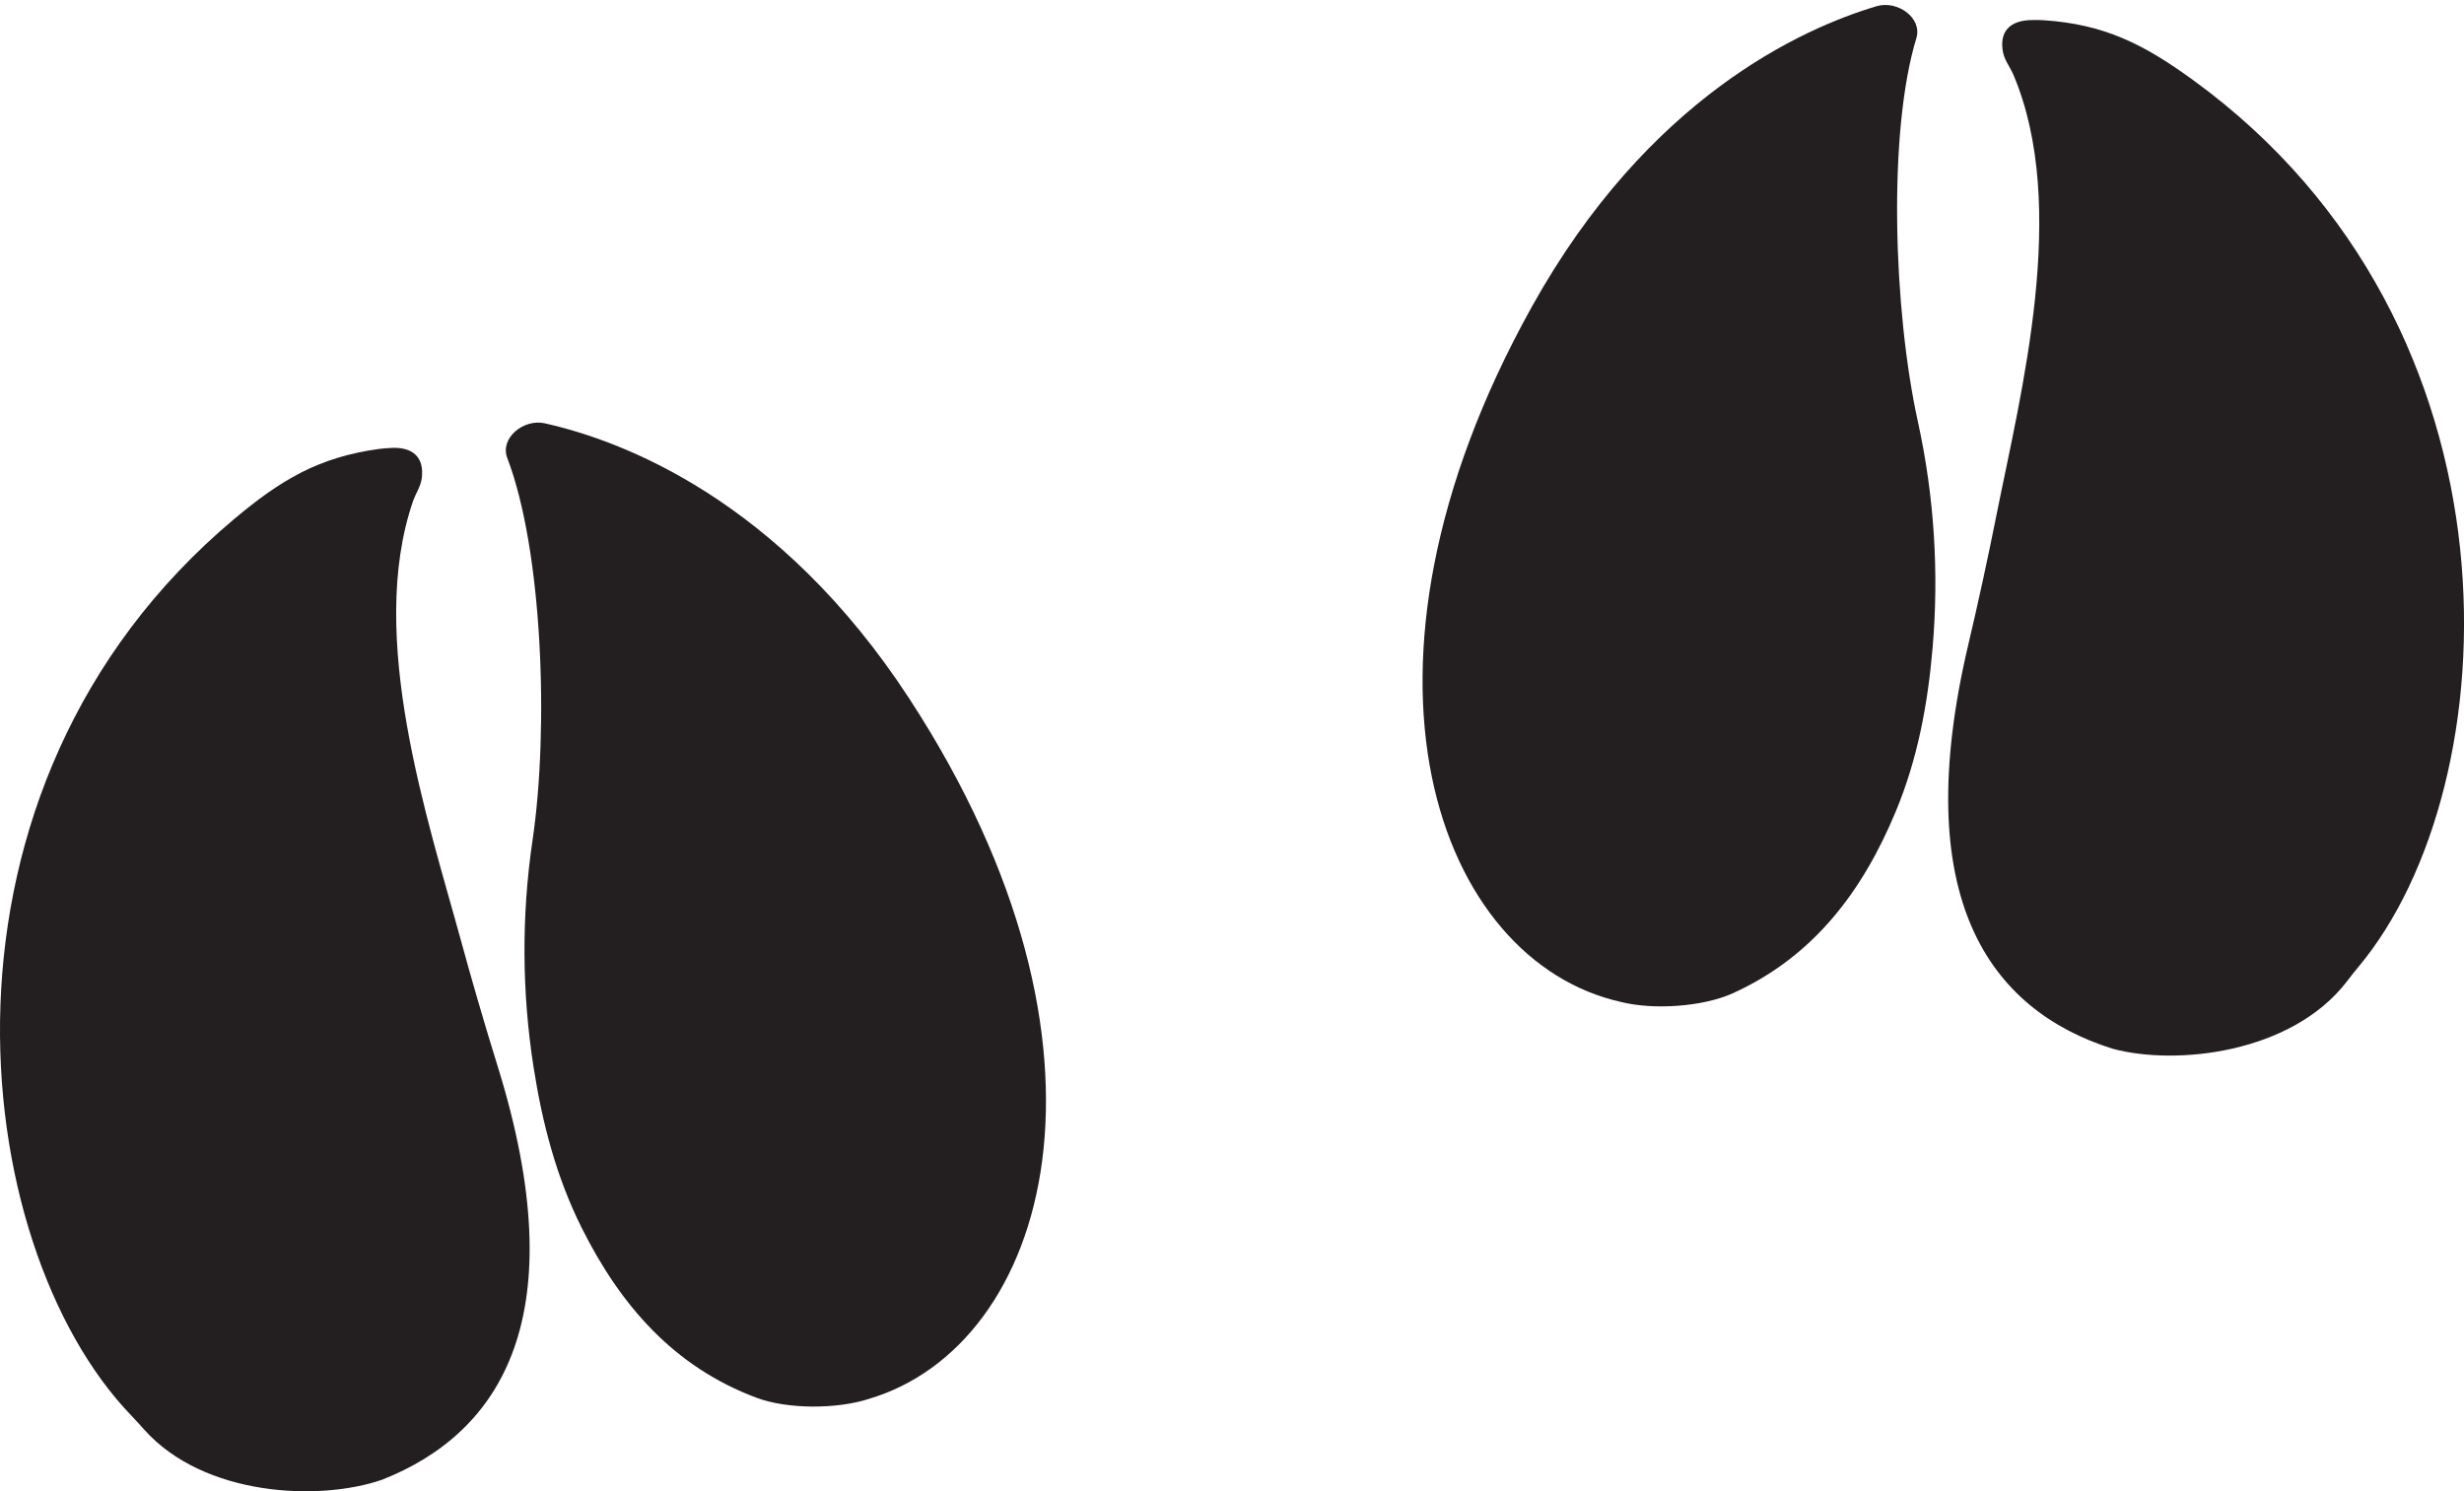
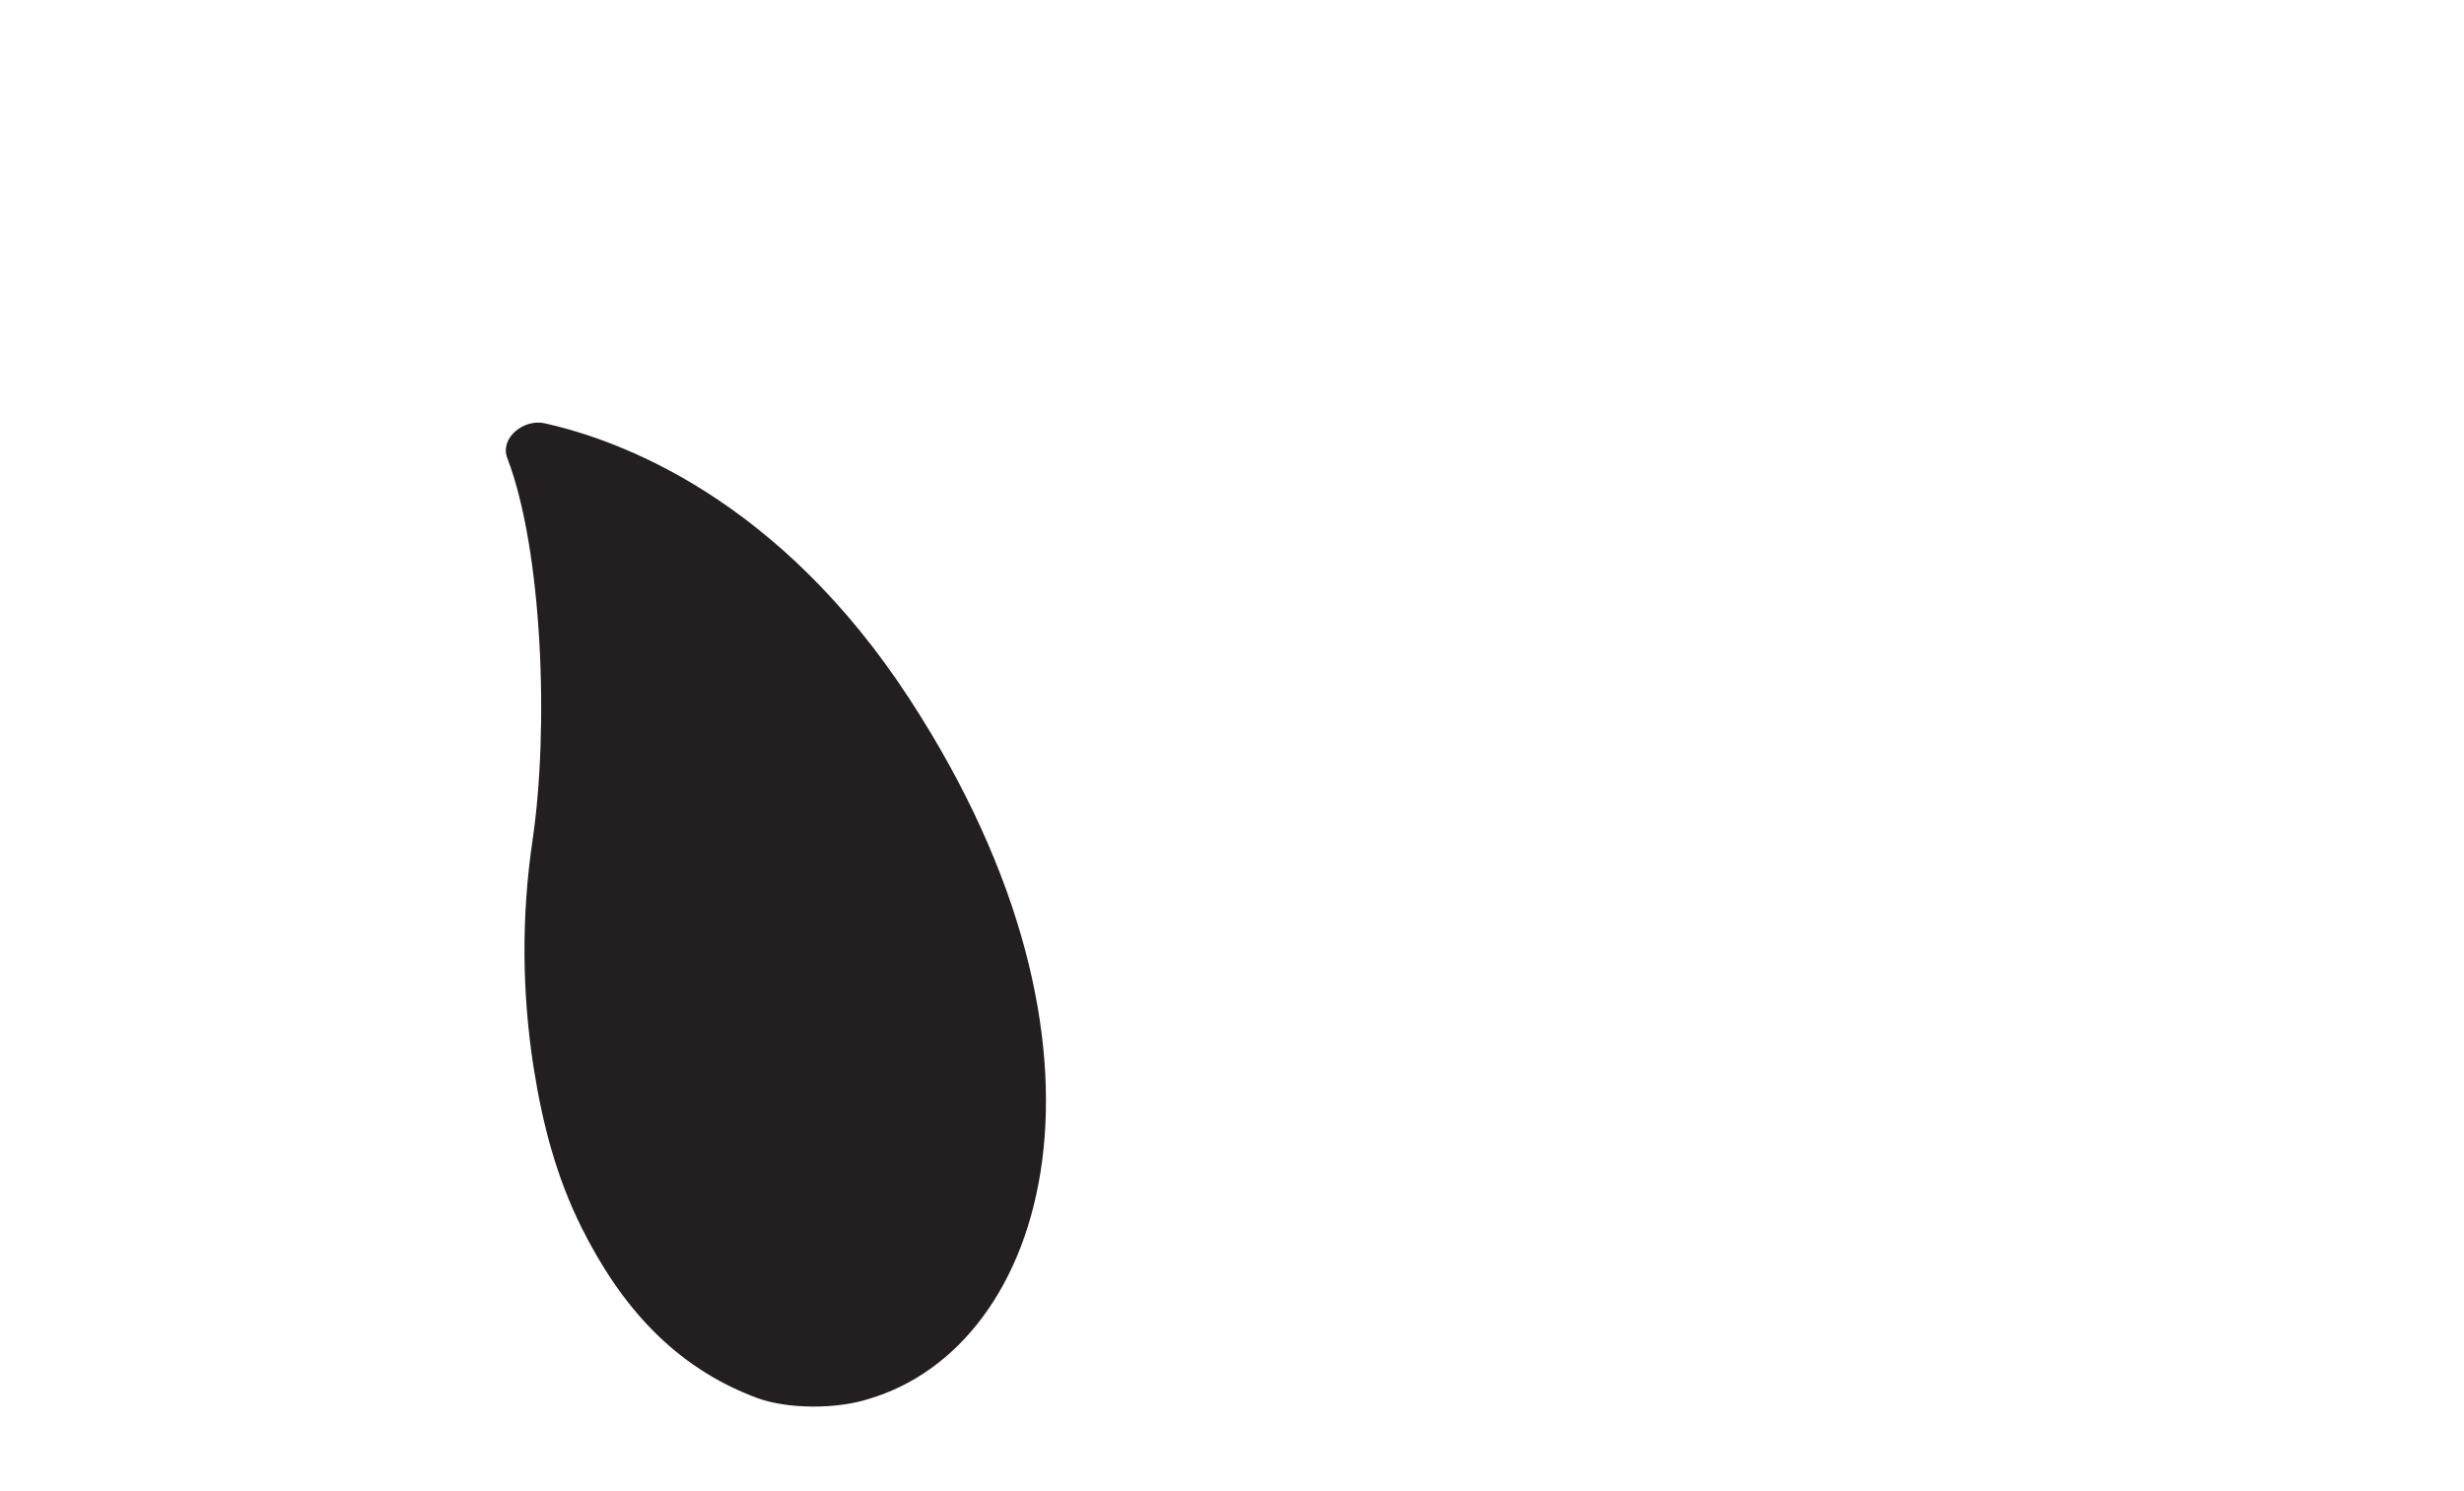
<svg xmlns="http://www.w3.org/2000/svg" height="1381.6" preserveAspectRatio="xMidYMid meet" version="1.0" viewBox="0.0 -4.6 2282.5 1381.6" width="2282.5" zoomAndPan="magnify">
  <defs>
    <clipPath id="a">
-       <path d="M 0 410 L 491 410 L 491 1377.02 L 0 1377.02 Z M 0 410" />
-     </clipPath>
+       </clipPath>
    <clipPath id="b">
      <path d="M 1804 13 L 2282.531 13 L 2282.531 974 L 1804 974 Z M 1804 13" />
    </clipPath>
  </defs>
  <g>
    <g id="change1_3">
      <path d="M 842.738 643.301 C 1053.93 967.66 971.328 1242.07 805.023 1291.379 C 775.84 1300.941 729.945 1301.238 700.984 1290.449 C 624.605 1261.988 574.945 1205.211 538.805 1132.871 C 514.992 1085.199 502.285 1035.262 494.312 984.402 C 483.465 915.203 482.938 844.211 493.285 774.098 C 508.68 669.824 502.48 504.777 469.91 419.727 C 462.863 401.316 484.98 383.234 504.504 387.57 C 574.887 403.211 721.715 457.285 842.738 643.301" fill="#231f20" />
    </g>
    <g clip-path="url(#a)" id="change1_2">
      <path d="M 216.875 476.305 C 260.09 440.039 295.012 419.051 350.898 411.352 C 355.156 410.766 355.945 410.891 360.227 410.523 C 383.414 408.539 393.156 419.996 390.68 438.648 C 389.676 446.215 385.055 452.559 382.574 459.773 C 339.438 585.34 396.32 754.516 426.75 865.859 C 437.516 905.254 448.941 944.469 461.066 983.465 C 532.742 1213.988 465.129 1322.469 353.965 1366.32 C 295.746 1386.5 189 1381.852 133.59 1319.922 C 129.586 1315.449 125.594 1310.961 121.426 1306.629 C -30.602 1148.75 -81.031 726.309 216.875 476.305" fill="#231f20" />
    </g>
    <g id="change1_4">
-       <path d="M 1418.867 279.836 C 1230.812 618.141 1332.359 886.117 1501.703 923.707 C 1531.477 931.211 1577.273 928.309 1605.418 915.523 C 1679.617 881.801 1725.195 821.699 1756.203 747.012 C 1776.633 697.797 1785.824 647.098 1790.234 595.805 C 1796.227 526.016 1791.809 455.16 1776.59 385.938 C 1753.957 282.992 1748.621 117.918 1775.191 30.797 C 1780.941 11.941 1757.602 -4.555 1738.441 1.133 C 1669.312 21.641 1526.617 85.828 1418.867 279.836" fill="#231f20" />
-     </g>
+       </g>
    <g clip-path="url(#b)" id="change1_1">
-       <path d="M 2031.555 69.59 C 1985.918 36.426 1949.609 17.926 1893.332 14.145 C 1889.031 13.855 1888.246 14.035 1883.965 13.969 C 1860.691 13.605 1851.77 25.715 1855.551 44.148 C 1857.078 51.625 1862.117 57.633 1865.102 64.656 C 1916.898 186.91 1871.949 359.641 1849.363 472.836 C 1841.379 512.883 1832.699 552.801 1823.328 592.547 C 1767.918 827.512 1842.922 931.016 1956.879 967 C 2016.363 983.066 2122.52 970.984 2173.492 905.348 C 2177.16 900.602 2180.828 895.844 2184.68 891.234 C 2325.34 723.133 2346.176 298.203 2031.555 69.59" fill="#231f20" />
-     </g>
+       </g>
  </g>
</svg>